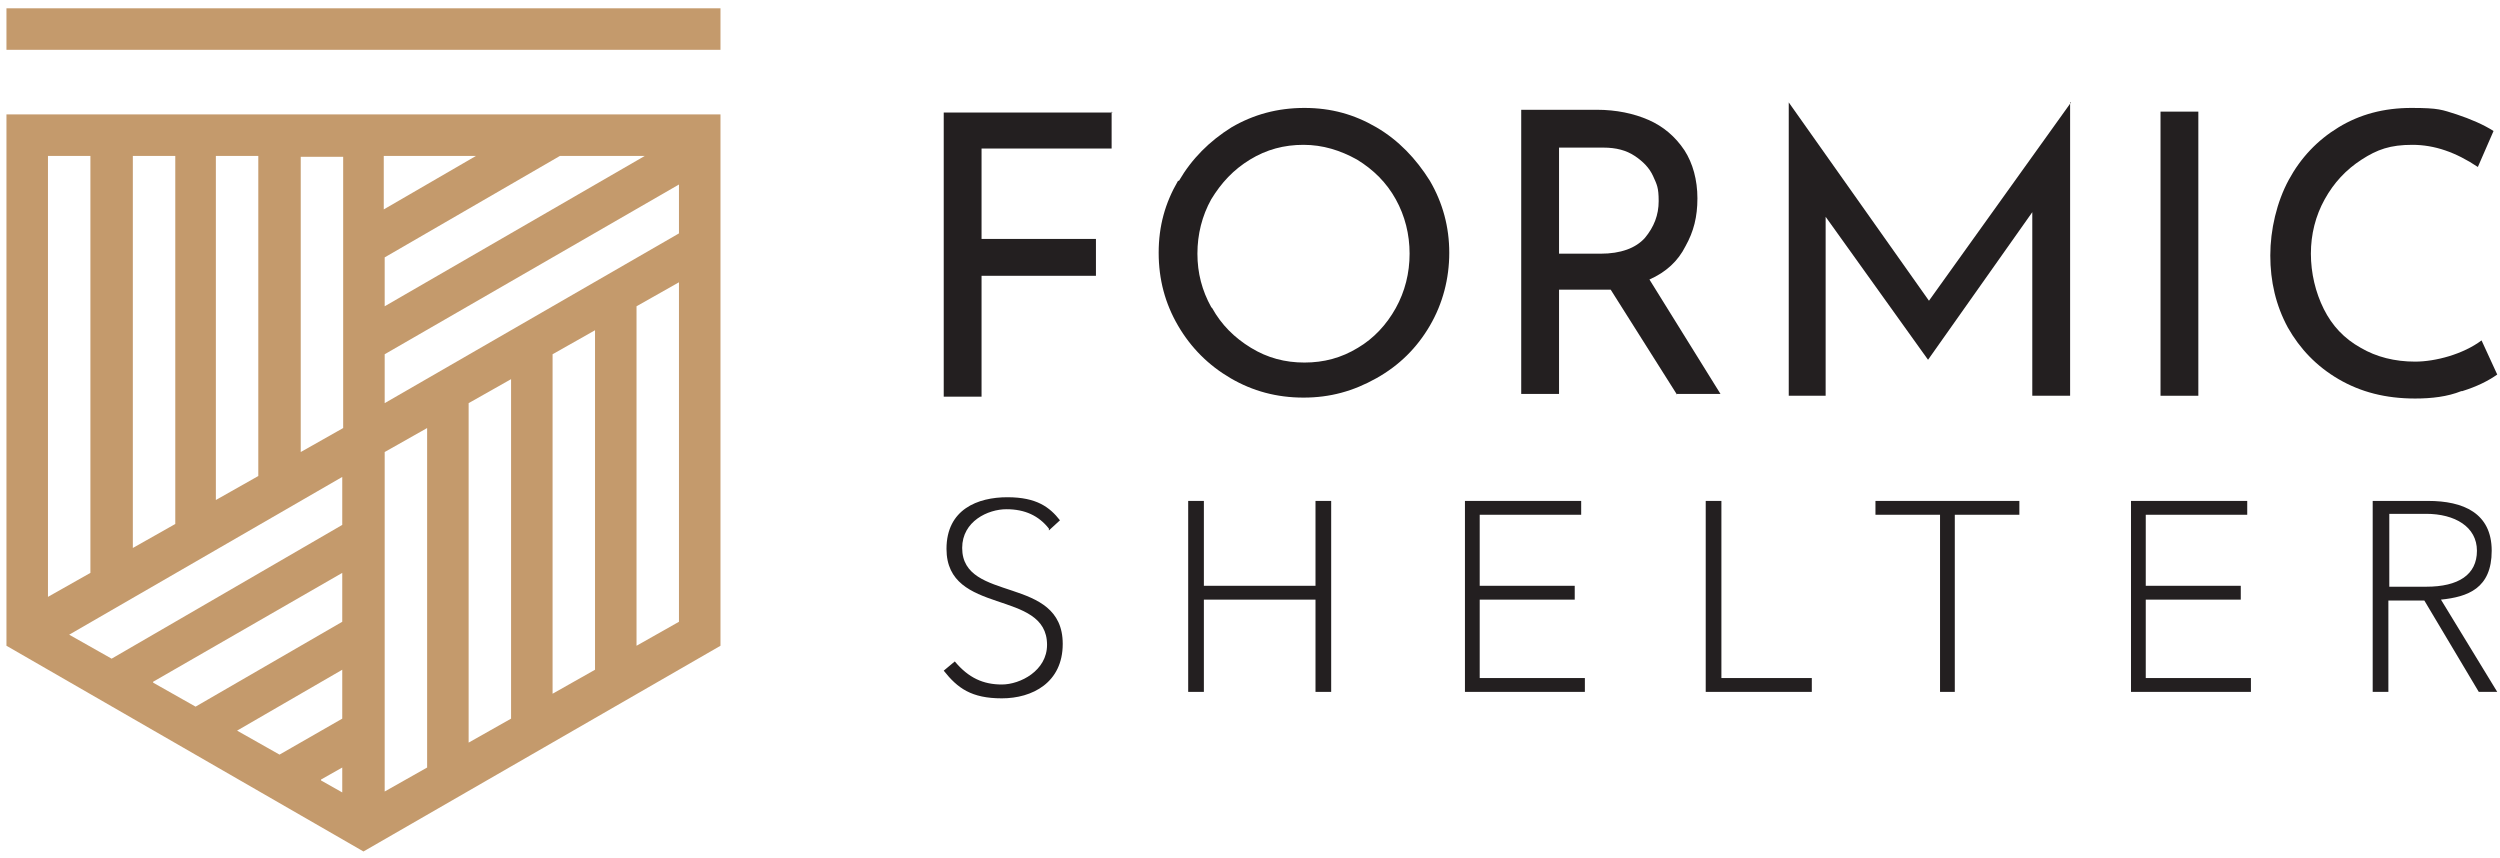
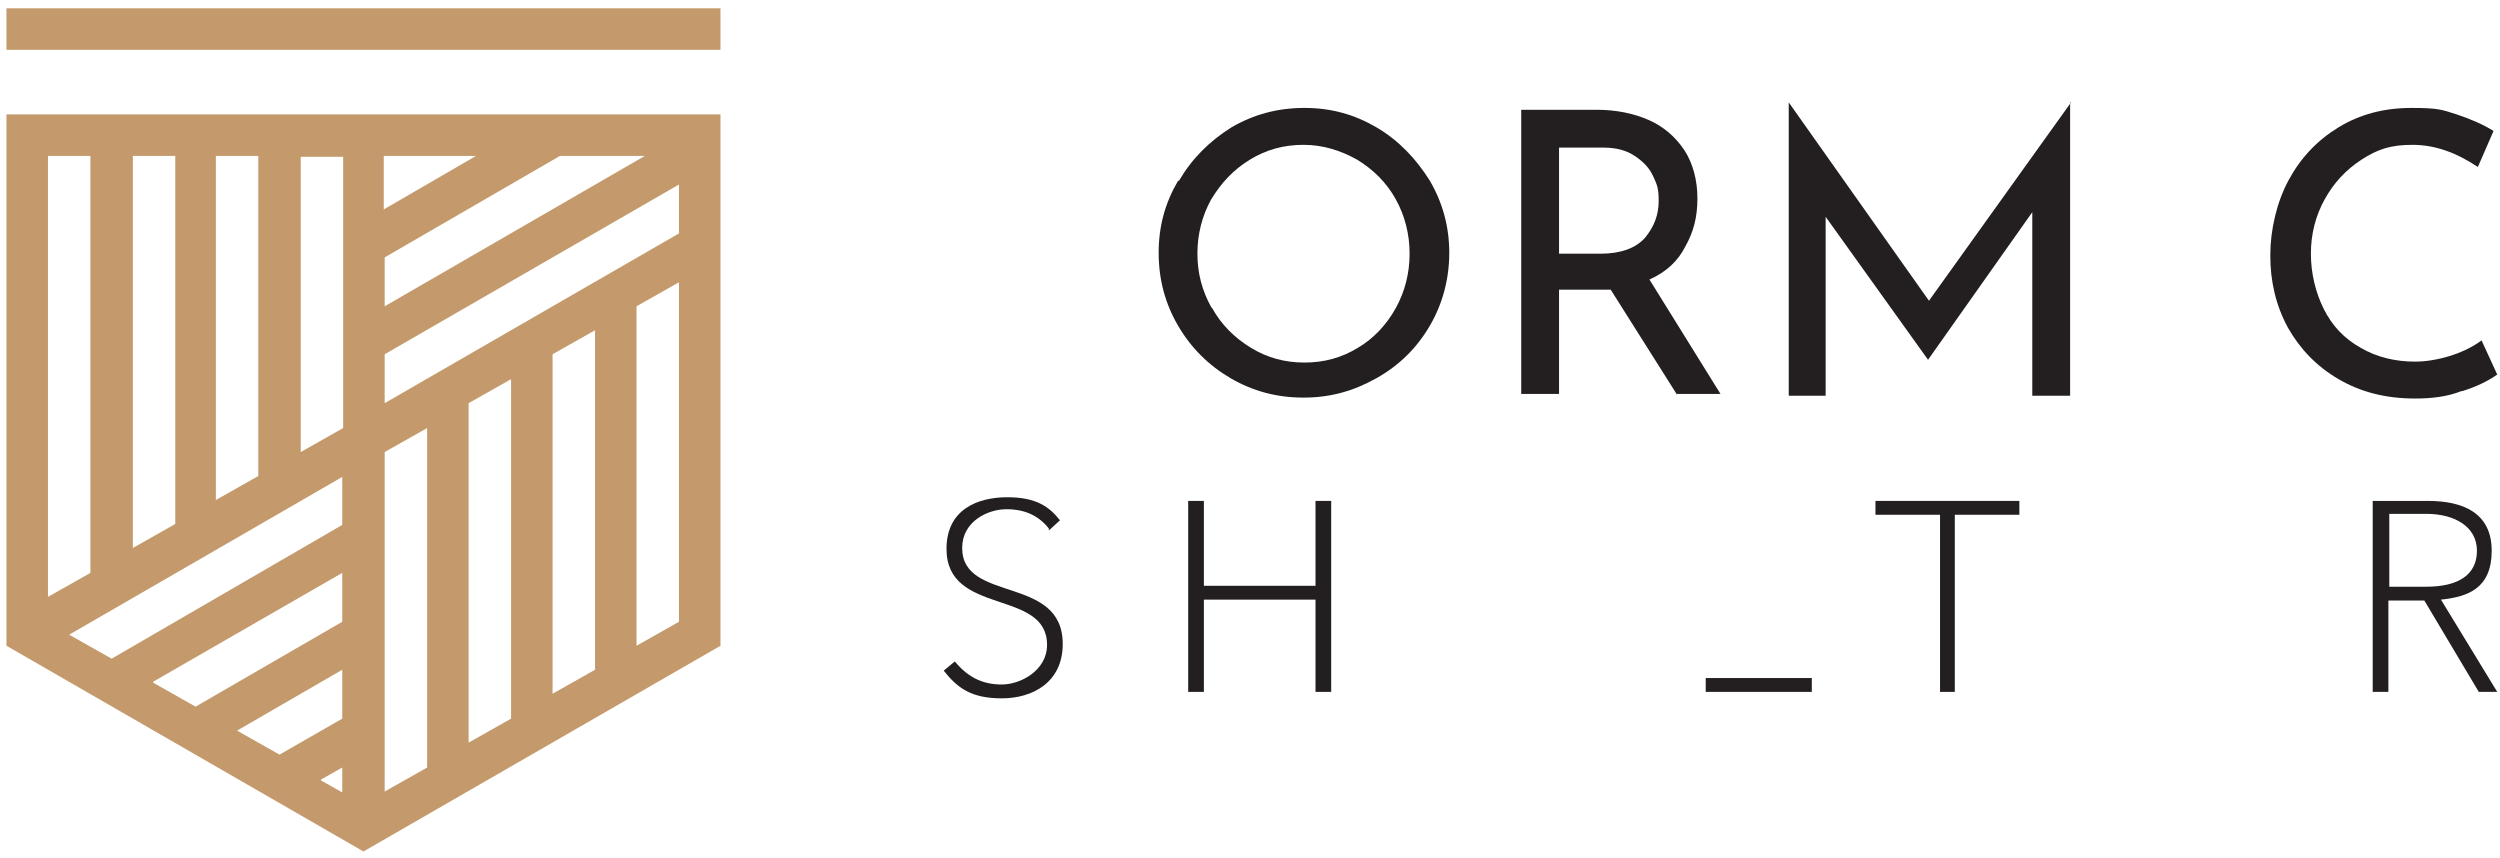
<svg xmlns="http://www.w3.org/2000/svg" width="100%" height="100%" viewBox="0 0 271 93" fill="none">
  <path d="M113.7 57.3C112.6 55.9 111.1 55.2 109.1 55.2C107.1 55.2 104.3 56.5 104.3 59.4C104.3 65.4 115.2 62.3 115.2 69.8C115.2 74 111.9 75.7 108.6 75.7C105.3 75.7 103.8 74.6 102.3 72.7L103.5 71.7C105 73.5 106.6 74.2 108.6 74.2C110.6 74.2 113.5 72.7 113.5 69.9C113.5 63.8 102.6 66.8 102.6 59.5C102.6 55.2 106 53.9 109.2 53.9C112.4 53.9 113.8 55 114.9 56.4L113.7 57.5V57.3Z" fill="#231F20" />
  <path d="M128.8 54.3H130.5V63.5H142.6V54.3H144.3V75H142.6V65H130.5V75H128.8V54.3Z" fill="#231F20" />
-   <path d="M160.5 73.5H171.8V75H158.8V54.3H171.4V55.8H160.4V63.5H170.7V65H160.4V73.5H160.5Z" fill="#231F20" />
-   <path d="M186.6 73.5H196.4V75H184.9V54.3H186.6V73.5Z" fill="#231F20" />
+   <path d="M186.6 73.5H196.4V75H184.9V54.3V73.5Z" fill="#231F20" />
  <path d="M212 75H210.3V55.8H203.3V54.3H218.9V55.8H211.9V75H212Z" fill="#231F20" />
-   <path d="M232.7 73.5H244V75H231V54.3H243.6V55.8H232.6V63.5H242.9V65H232.6V73.5H232.7Z" fill="#231F20" />
  <path d="M258.9 75H257.2V54.3H263.2C267 54.3 270.1 55.6 270.1 59.7C270.1 63.8 267.5 64.7 264.6 65L270.7 75H268.7L262.8 65.1H258.9V75ZM258.9 63.6H263C266.5 63.6 268.5 62.3 268.5 59.7C268.5 57.1 266.1 55.7 263 55.7H259V63.6H258.9Z" fill="#231F20" />
  <path d="M37.1 56.9L12.1 71.4L7.5 68.8L37.1 51.7V57V56.9ZM16.6 73.9L37.1 62.1V67.4L21.2 76.6L16.6 74V73.9ZM34.8 84.5L37.1 83.2V85.9L34.8 84.6V84.5ZM37.1 77.9L30.3 81.8L25.7 79.2L37.1 72.6V77.9ZM9.8 16.9V62.1L5.2 64.7V16.9H9.8ZM14.4 59.5V16.9H19V56.8L14.4 59.4V59.5ZM28 16.9V51.6L23.4 54.2V16.9H28ZM32.6 49V17H37.2V46.4L32.6 49ZM69 33.2L73.6 30.6V67.4L69 70V33.2ZM59.9 38.4L64.5 35.8V72.6L59.9 75.2V38.4ZM50.8 43.7L55.4 41.1V77.9L50.8 80.5V43.7ZM41.7 49L46.3 46.4V83.2L41.7 85.8V49ZM51.6 16.9L41.6 22.7V16.9H51.6ZM41.7 38.4L73.6 20V25.3L41.7 43.7V38.4ZM69.9 16.9L41.7 33.2V27.9L60.7 16.9H69.9ZM78.1 70V12.4H0.7V70L39.4 92.3L78.1 70Z" fill="#C49A6C" />
-   <path d="M120.5 12.1V16.1H106.4V25.9H118.8V29.9H106.4V43H102.3V12.2H120.6L120.5 12.1Z" fill="#231F20" />
  <path d="M127.8 19.6C129.2 17.2 131.1 15.3 133.5 13.8C135.9 12.4 138.5 11.7 141.4 11.7C144.3 11.7 146.8 12.4 149.2 13.8C151.6 15.2 153.5 17.2 155 19.6C156.4 22 157.1 24.6 157.1 27.4C157.1 30.2 156.4 32.9 155 35.3C153.6 37.7 151.7 39.6 149.2 41C146.7 42.4 144.2 43.1 141.3 43.1C138.4 43.1 135.8 42.4 133.4 41C131 39.6 129.1 37.7 127.7 35.3C126.3 32.9 125.6 30.3 125.6 27.4C125.6 24.5 126.3 22 127.7 19.6H127.8ZM131.4 33.4C132.4 35.2 133.8 36.6 135.6 37.7C137.4 38.8 139.3 39.3 141.4 39.3C143.5 39.3 145.4 38.8 147.2 37.7C148.9 36.7 150.3 35.2 151.3 33.4C152.3 31.6 152.8 29.6 152.8 27.5C152.8 25.4 152.3 23.4 151.3 21.6C150.3 19.8 148.9 18.4 147.1 17.3C145.3 16.3 143.4 15.7 141.3 15.7C139.2 15.7 137.3 16.2 135.5 17.3C133.7 18.4 132.4 19.8 131.3 21.6C130.3 23.4 129.8 25.4 129.8 27.5C129.8 29.6 130.3 31.5 131.3 33.3L131.4 33.4Z" fill="#231F20" />
  <path d="M181.8 42.8L174.6 31.4C174.4 31.4 174 31.4 173.6 31.4H169V42.7H164.9V11.9H173.1C175.2 11.9 177.1 12.3 178.7 13C180.3 13.7 181.6 14.8 182.6 16.3C183.5 17.7 184 19.5 184 21.5C184 23.5 183.6 25.1 182.7 26.7C181.9 28.3 180.6 29.5 178.8 30.3L186.5 42.7H181.7L181.8 42.8ZM178.3 25.8C179.3 24.6 179.8 23.3 179.8 21.8C179.8 20.3 179.6 20 179.2 19.1C178.8 18.2 178.1 17.5 177.2 16.9C176.3 16.3 175.2 16 173.8 16H169V27.5H173.5C175.7 27.5 177.3 26.9 178.3 25.8Z" fill="#231F20" />
  <path d="M224.4 11.1V42.9H220.3V23L209 39L197.9 23.5V42.9H193.9V11.1L209.1 32.6L224.5 11.1H224.4Z" fill="#231F20" />
-   <path d="M238.3 12.1V42.9H234.2V12.1H238.3Z" fill="#231F20" />
  <path d="M266.8 42.4C265.3 43 263.6 43.2 261.8 43.2C258.6 43.2 255.9 42.5 253.5 41.1C251.1 39.7 249.3 37.8 248 35.5C246.7 33.1 246.1 30.5 246.1 27.7C246.1 24.9 246.8 21.9 248.1 19.5C249.4 17.1 251.2 15.2 253.5 13.8C255.8 12.4 258.4 11.7 261.4 11.7C264.4 11.7 264.7 11.9 266.3 12.4C267.8 12.9 269.2 13.5 270.3 14.2L268.6 18.1C266.2 16.5 263.9 15.7 261.5 15.7C259.1 15.7 257.7 16.2 256 17.3C254.3 18.4 253 19.8 252 21.6C251 23.4 250.5 25.4 250.5 27.5C250.5 29.6 251 31.7 251.9 33.5C252.8 35.3 254.1 36.7 255.9 37.7C257.6 38.7 259.6 39.2 261.8 39.2C264 39.2 267 38.4 269 36.9L270.7 40.6C269.7 41.3 268.5 41.9 266.9 42.4H266.8Z" fill="#231F20" />
  <path d="M78.1 0.9H0.7V5.4H78.1V0.9Z" fill="#C49A6C" />
</svg>